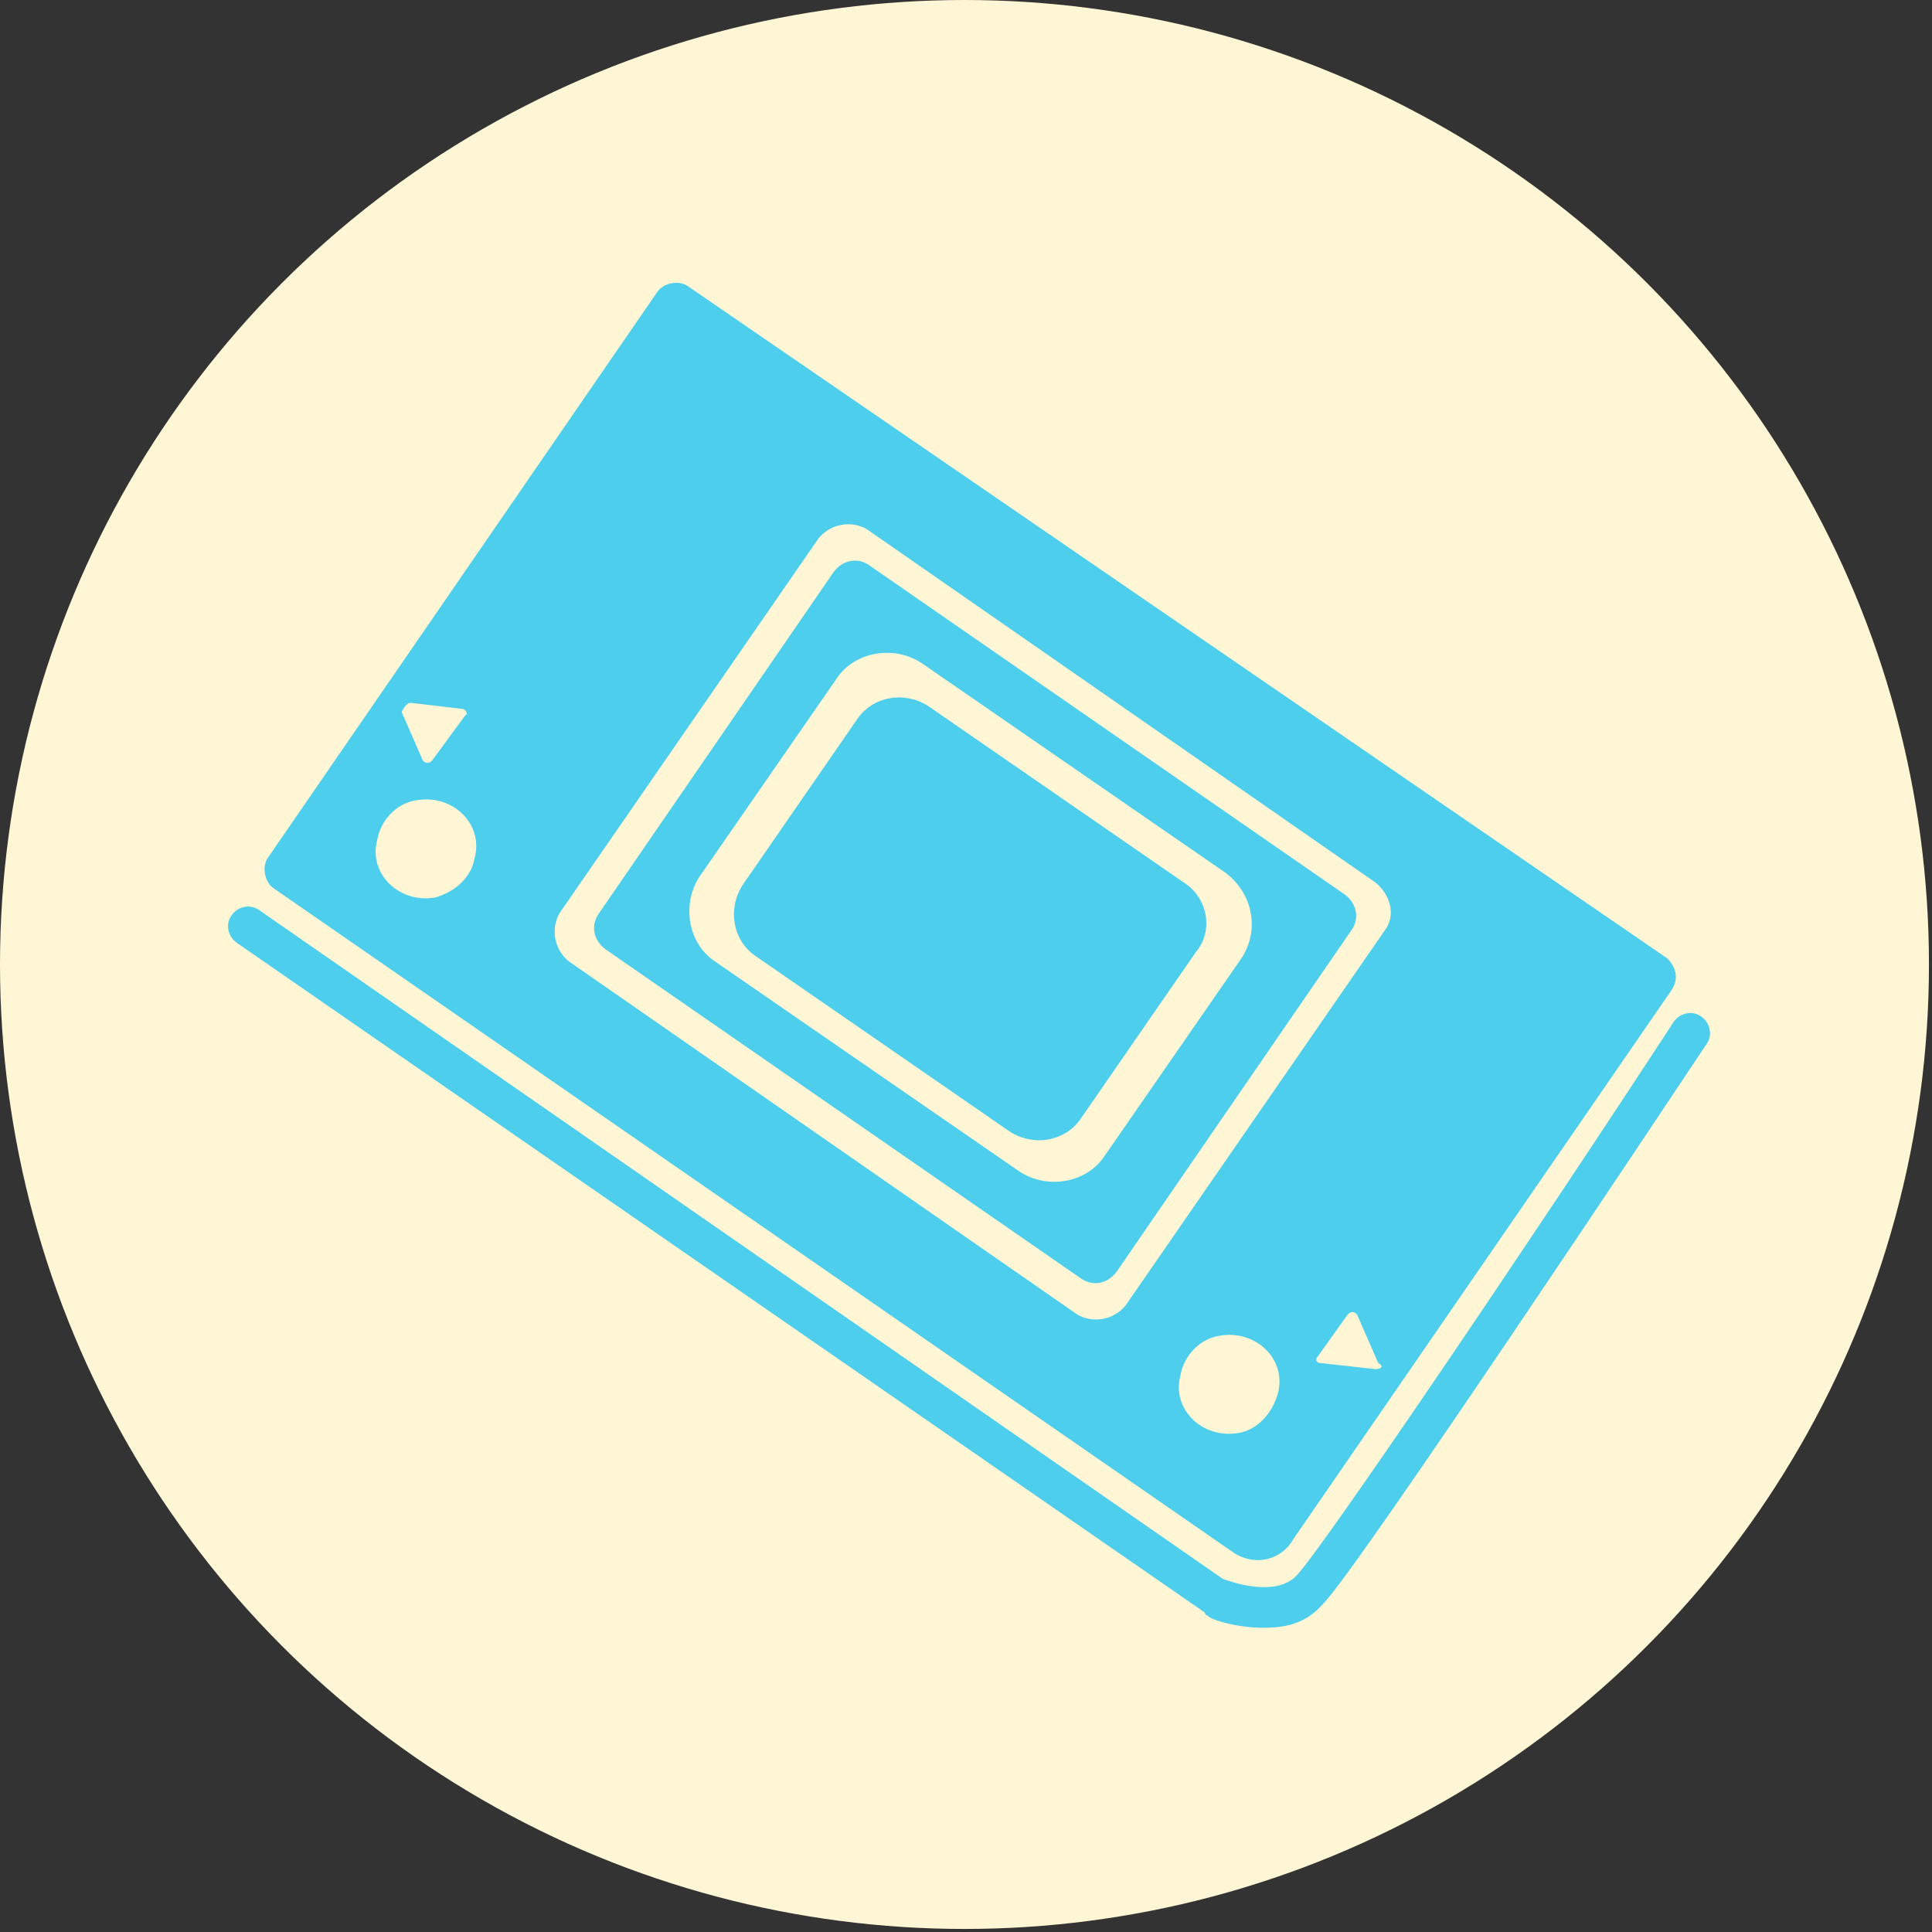
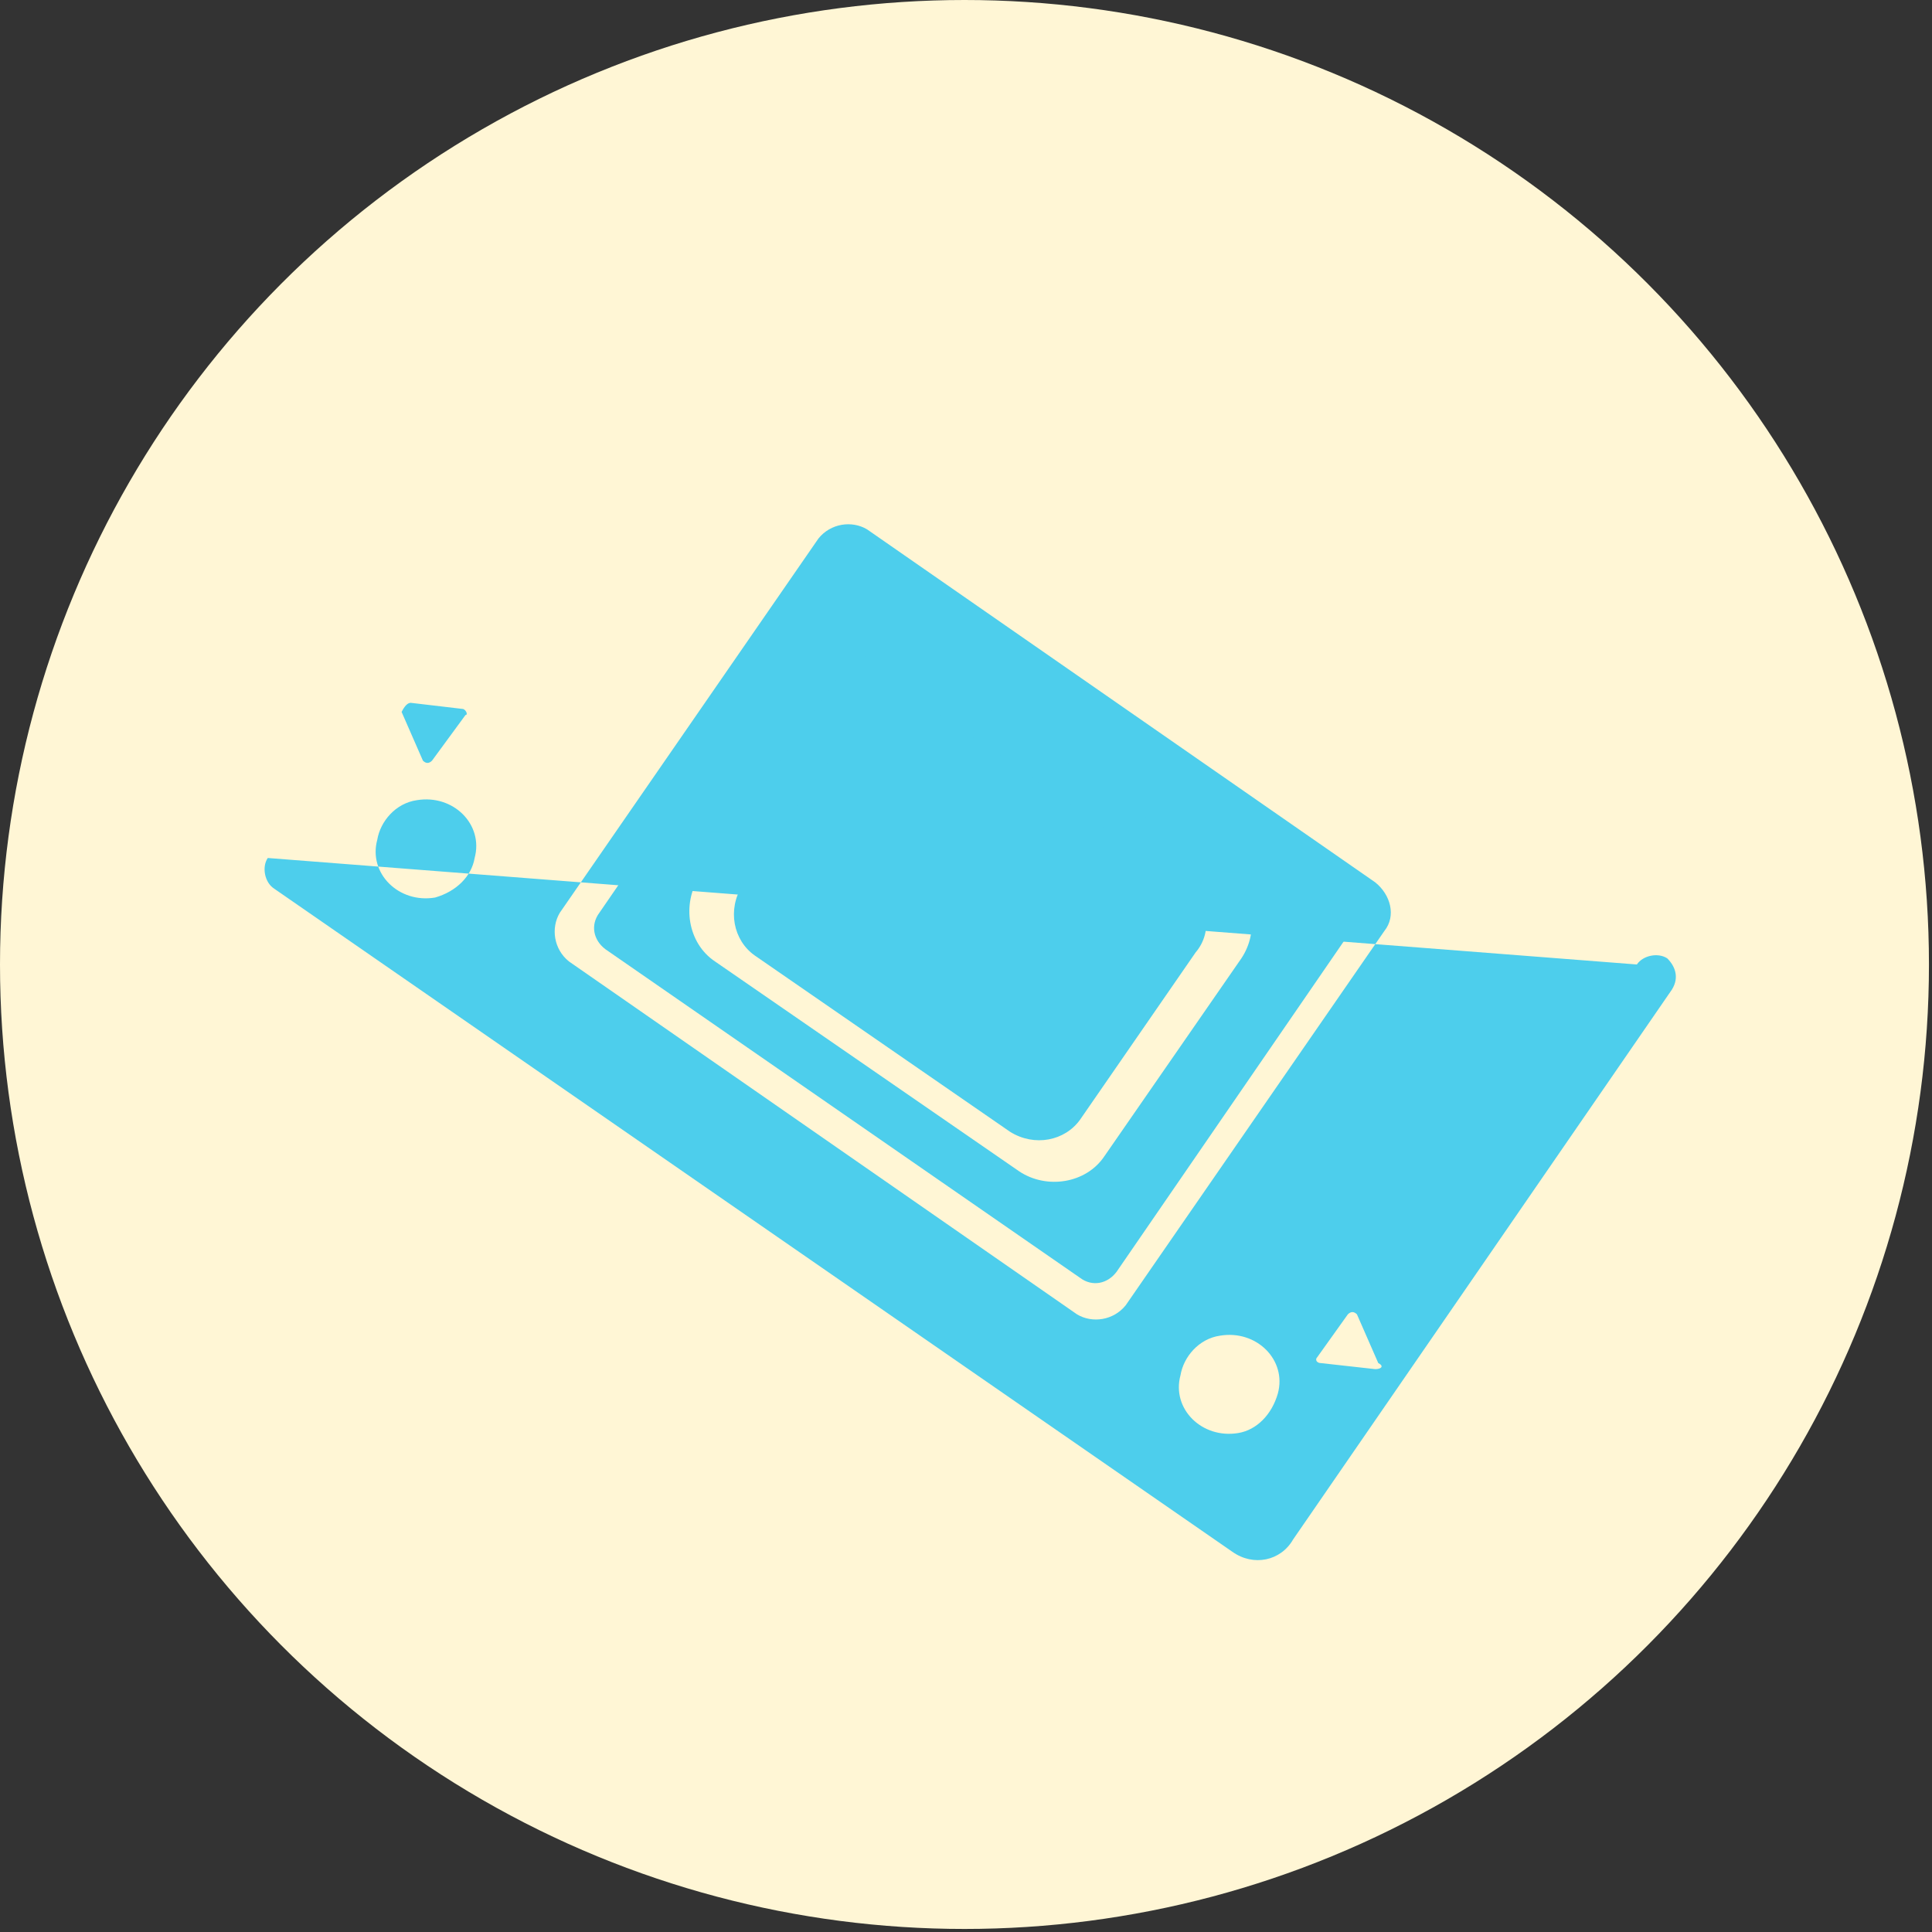
<svg xmlns="http://www.w3.org/2000/svg" version="1.1" id="レイヤー_1" x="0px" y="0px" viewBox="0 0 63.5 63.5" style="enable-background:new 0 0 63.5 63.5;" xml:space="preserve">
  <rect x="0" y="0" width="63.5" height="63.5" fill="#333333" stroke="none" />
  <style type="text/css">
	.st0{fill:#FFF6D5;}
	.st1{fill:#4DCEEC;}
</style>
  <g>
    <circle class="st0" cx="31.7" cy="31.7" r="31.7" />
    <g>
      <g>
-         <path class="st1" d="M54.8,31.5L22.6,9.4c-0.3-0.2-0.8-0.1-1,0.2L8.8,28.2c-0.2,0.3-0.1,0.8,0.2,1l31.5,21.8     c0.7,0.5,1.6,0.3,2-0.4l12.4-18C55.2,32.2,55.1,31.8,54.8,31.5z M13.5,23.1l1.7,0.2c0.1,0,0.2,0.2,0.1,0.2L14.2,25     c-0.1,0.1-0.2,0.1-0.3,0l-0.7-1.6C13.3,23.2,13.4,23.1,13.5,23.1z M14.3,29.5c-1.2,0.2-2.2-0.8-1.9-1.9c0.1-0.6,0.6-1.2,1.3-1.3     c1.2-0.2,2.2,0.8,1.9,1.9C15.5,28.8,15,29.3,14.3,29.5z M40.7,47.1c-1.2,0.2-2.2-0.8-1.9-1.9c0.1-0.6,0.6-1.2,1.3-1.3     c1.2-0.2,2.2,0.8,1.9,1.9C41.8,46.5,41.3,47,40.7,47.1z M45.2,45l-1.8-0.2c-0.1,0-0.2-0.1-0.1-0.2l1-1.4c0.1-0.1,0.2-0.1,0.3,0     l0.7,1.6C45.5,44.9,45.4,45,45.2,45z M45.5,30.6L37,42.9c-0.4,0.5-1.1,0.6-1.6,0.3L18.7,31.6c-0.5-0.4-0.6-1.1-0.3-1.6l8.5-12.3     c0.4-0.5,1.1-0.6,1.6-0.3L45.2,29C45.7,29.4,45.9,30.1,45.5,30.6z" />
+         <path class="st1" d="M54.8,31.5c-0.3-0.2-0.8-0.1-1,0.2L8.8,28.2c-0.2,0.3-0.1,0.8,0.2,1l31.5,21.8     c0.7,0.5,1.6,0.3,2-0.4l12.4-18C55.2,32.2,55.1,31.8,54.8,31.5z M13.5,23.1l1.7,0.2c0.1,0,0.2,0.2,0.1,0.2L14.2,25     c-0.1,0.1-0.2,0.1-0.3,0l-0.7-1.6C13.3,23.2,13.4,23.1,13.5,23.1z M14.3,29.5c-1.2,0.2-2.2-0.8-1.9-1.9c0.1-0.6,0.6-1.2,1.3-1.3     c1.2-0.2,2.2,0.8,1.9,1.9C15.5,28.8,15,29.3,14.3,29.5z M40.7,47.1c-1.2,0.2-2.2-0.8-1.9-1.9c0.1-0.6,0.6-1.2,1.3-1.3     c1.2-0.2,2.2,0.8,1.9,1.9C41.8,46.5,41.3,47,40.7,47.1z M45.2,45l-1.8-0.2c-0.1,0-0.2-0.1-0.1-0.2l1-1.4c0.1-0.1,0.2-0.1,0.3,0     l0.7,1.6C45.5,44.9,45.4,45,45.2,45z M45.5,30.6L37,42.9c-0.4,0.5-1.1,0.6-1.6,0.3L18.7,31.6c-0.5-0.4-0.6-1.1-0.3-1.6l8.5-12.3     c0.4-0.5,1.1-0.6,1.6-0.3L45.2,29C45.7,29.4,45.9,30.1,45.5,30.6z" />
        <g>
          <path class="st1" d="M38.9,29l-8.4-5.8c-0.8-0.5-1.8-0.3-2.3,0.4l-3.8,5.5c-0.5,0.8-0.3,1.8,0.4,2.3l8.4,5.8      c0.8,0.5,1.8,0.3,2.3-0.4l3.8-5.5C39.9,30.6,39.7,29.5,38.9,29z" />
          <path class="st1" d="M44.2,29.4L28.6,18.6c-0.4-0.3-0.9-0.2-1.2,0.2L19.7,30c-0.3,0.4-0.2,0.9,0.2,1.2L35.5,42      c0.4,0.3,0.9,0.2,1.2-0.2l7.7-11.2C44.7,30.2,44.6,29.7,44.2,29.4z M40.8,31.5l-4.5,6.5c-0.6,0.9-1.9,1.1-2.8,0.5l-10-6.9      c-0.9-0.6-1.1-1.9-0.5-2.8l4.5-6.5c0.6-0.9,1.9-1.1,2.8-0.5l10,6.9C41.2,29.4,41.4,30.6,40.8,31.5z" />
        </g>
        <g>
-           <path class="st1" d="M41.5,53.5c-0.9,0-1.8-0.3-1.8-0.4c0,0-0.1,0-0.1-0.1l-31.8-22c-0.3-0.2-0.4-0.6-0.2-0.9      c0.2-0.3,0.6-0.4,0.9-0.2l31.7,22c0.3,0.1,1.7,0.6,2.4-0.1c0.8-0.8,7.9-11.3,12.4-18.2c0.2-0.3,0.6-0.4,0.9-0.2      c0.3,0.2,0.4,0.6,0.2,0.9c-1.2,1.8-11.5,17.3-12.6,18.4C42.9,53.4,42.2,53.5,41.5,53.5z" />
-         </g>
+           </g>
      </g>
    </g>
  </g>
</svg>